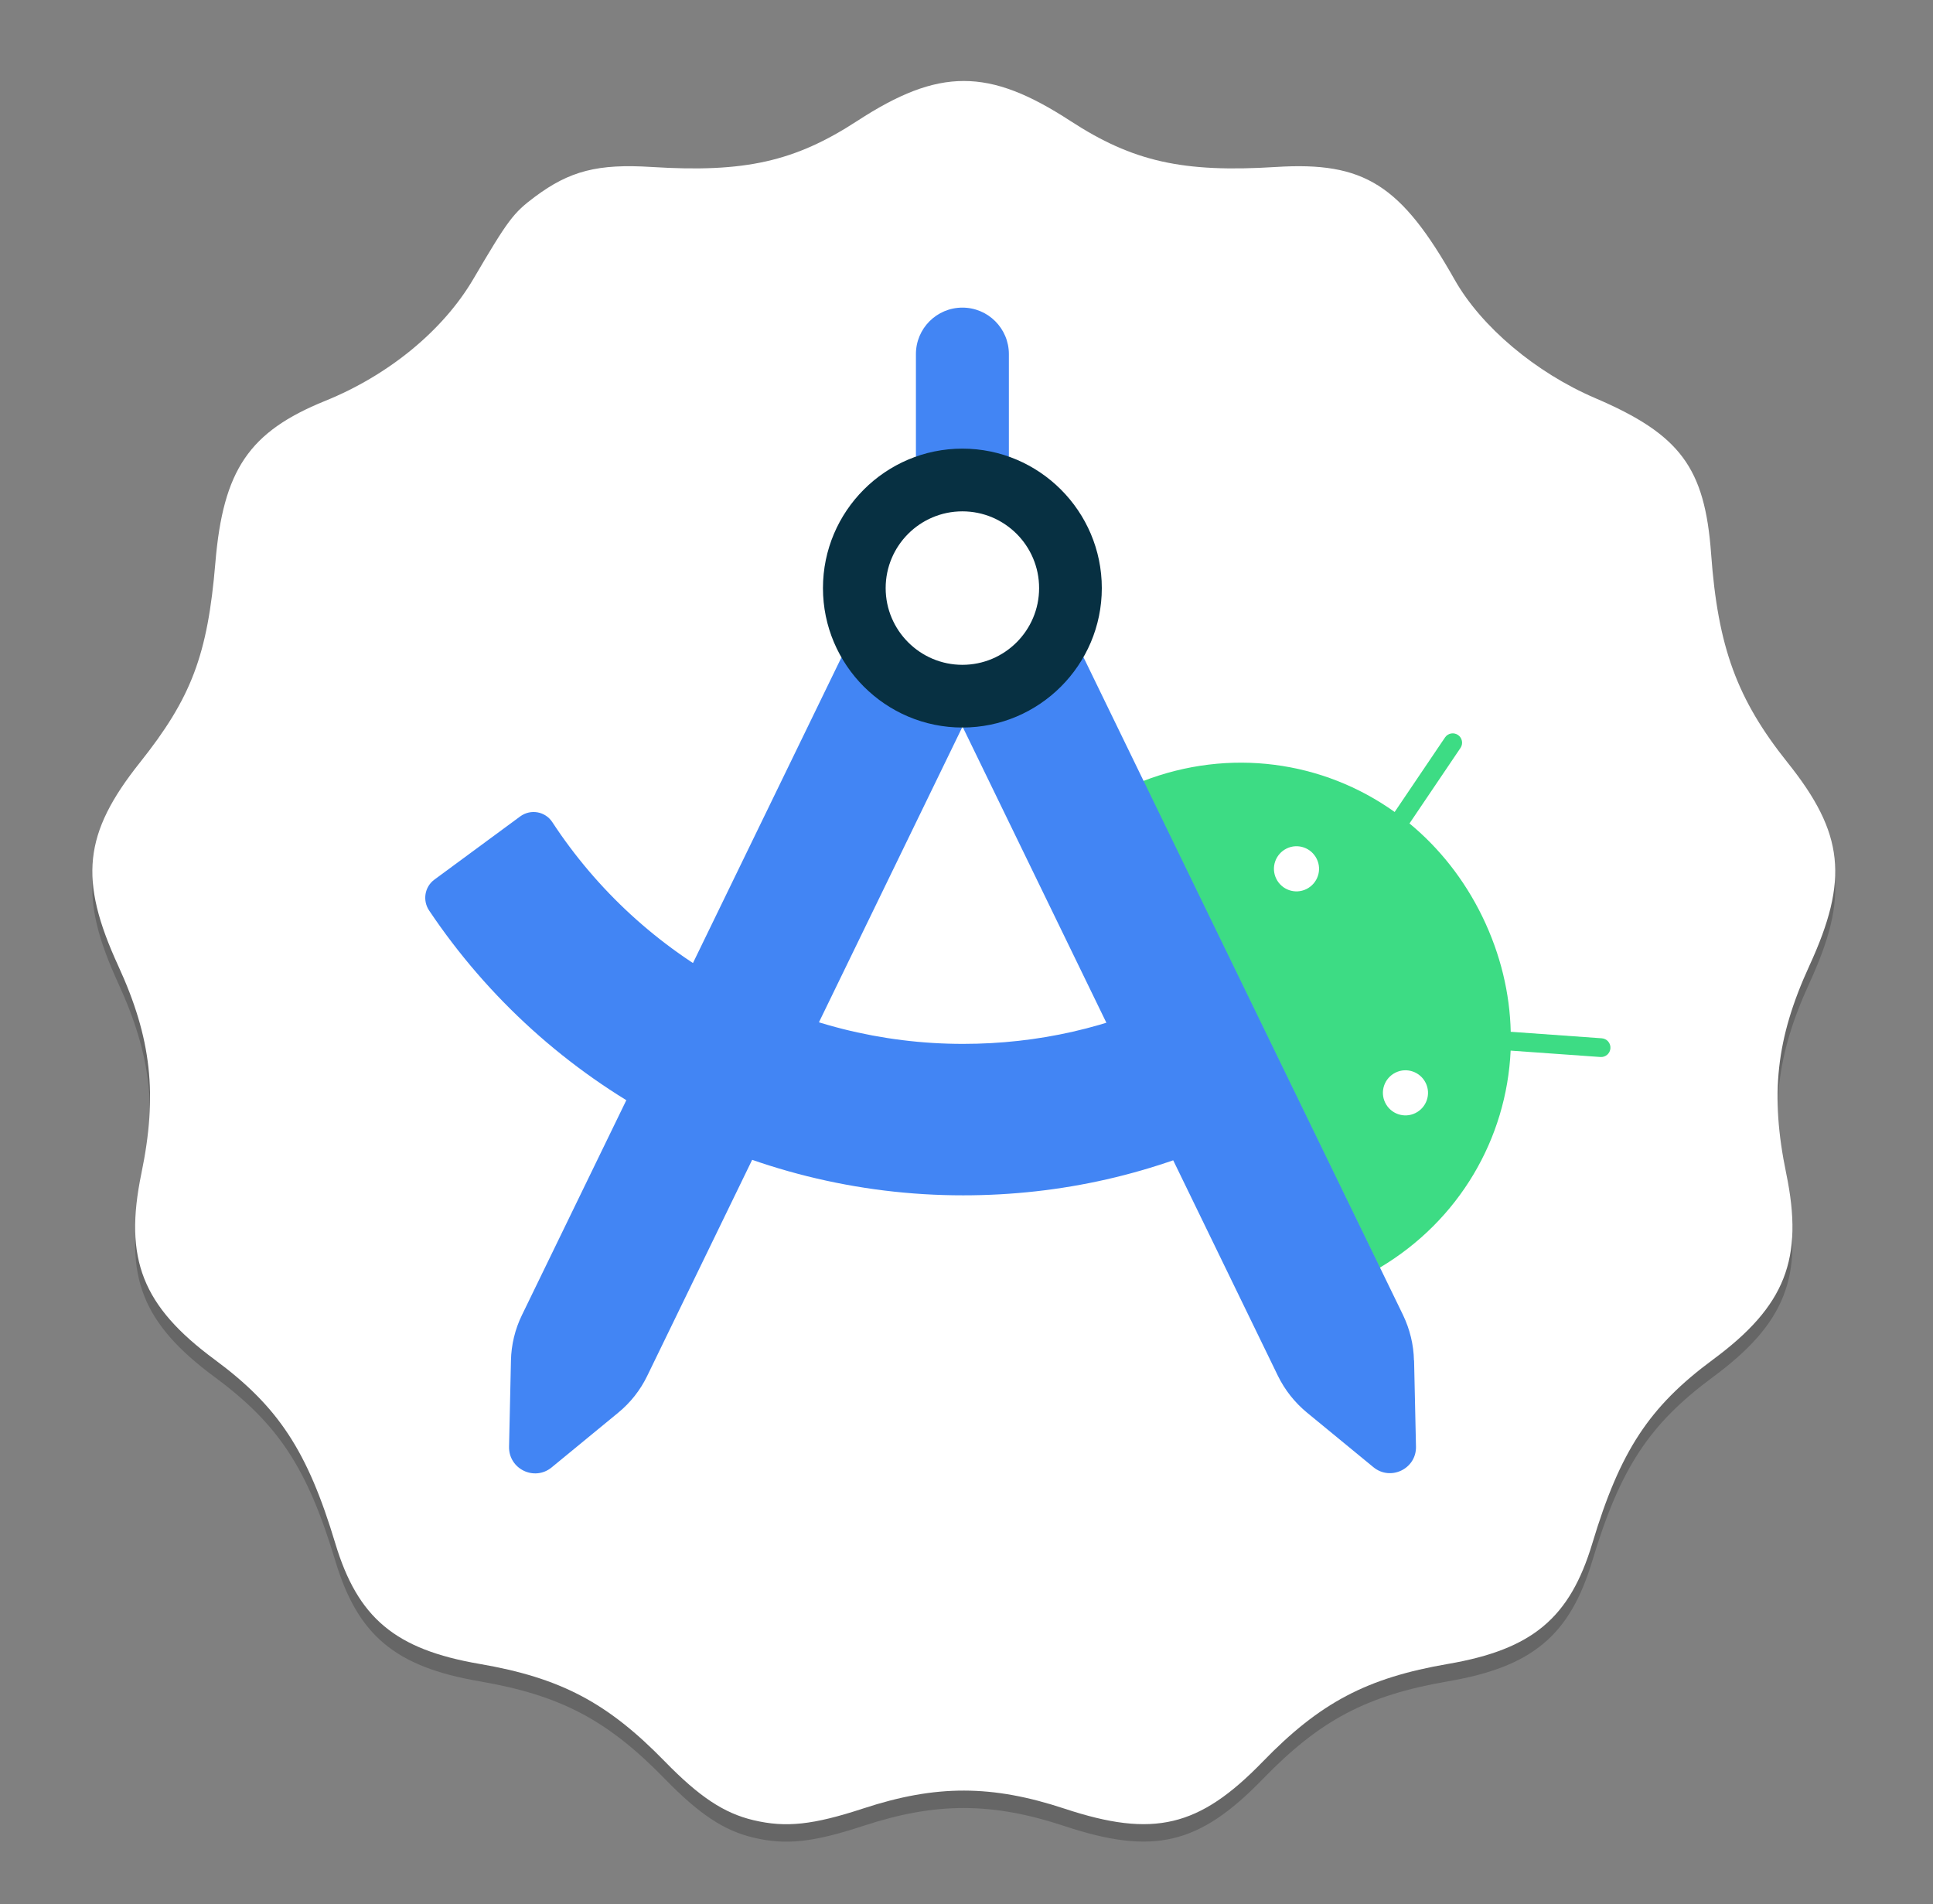
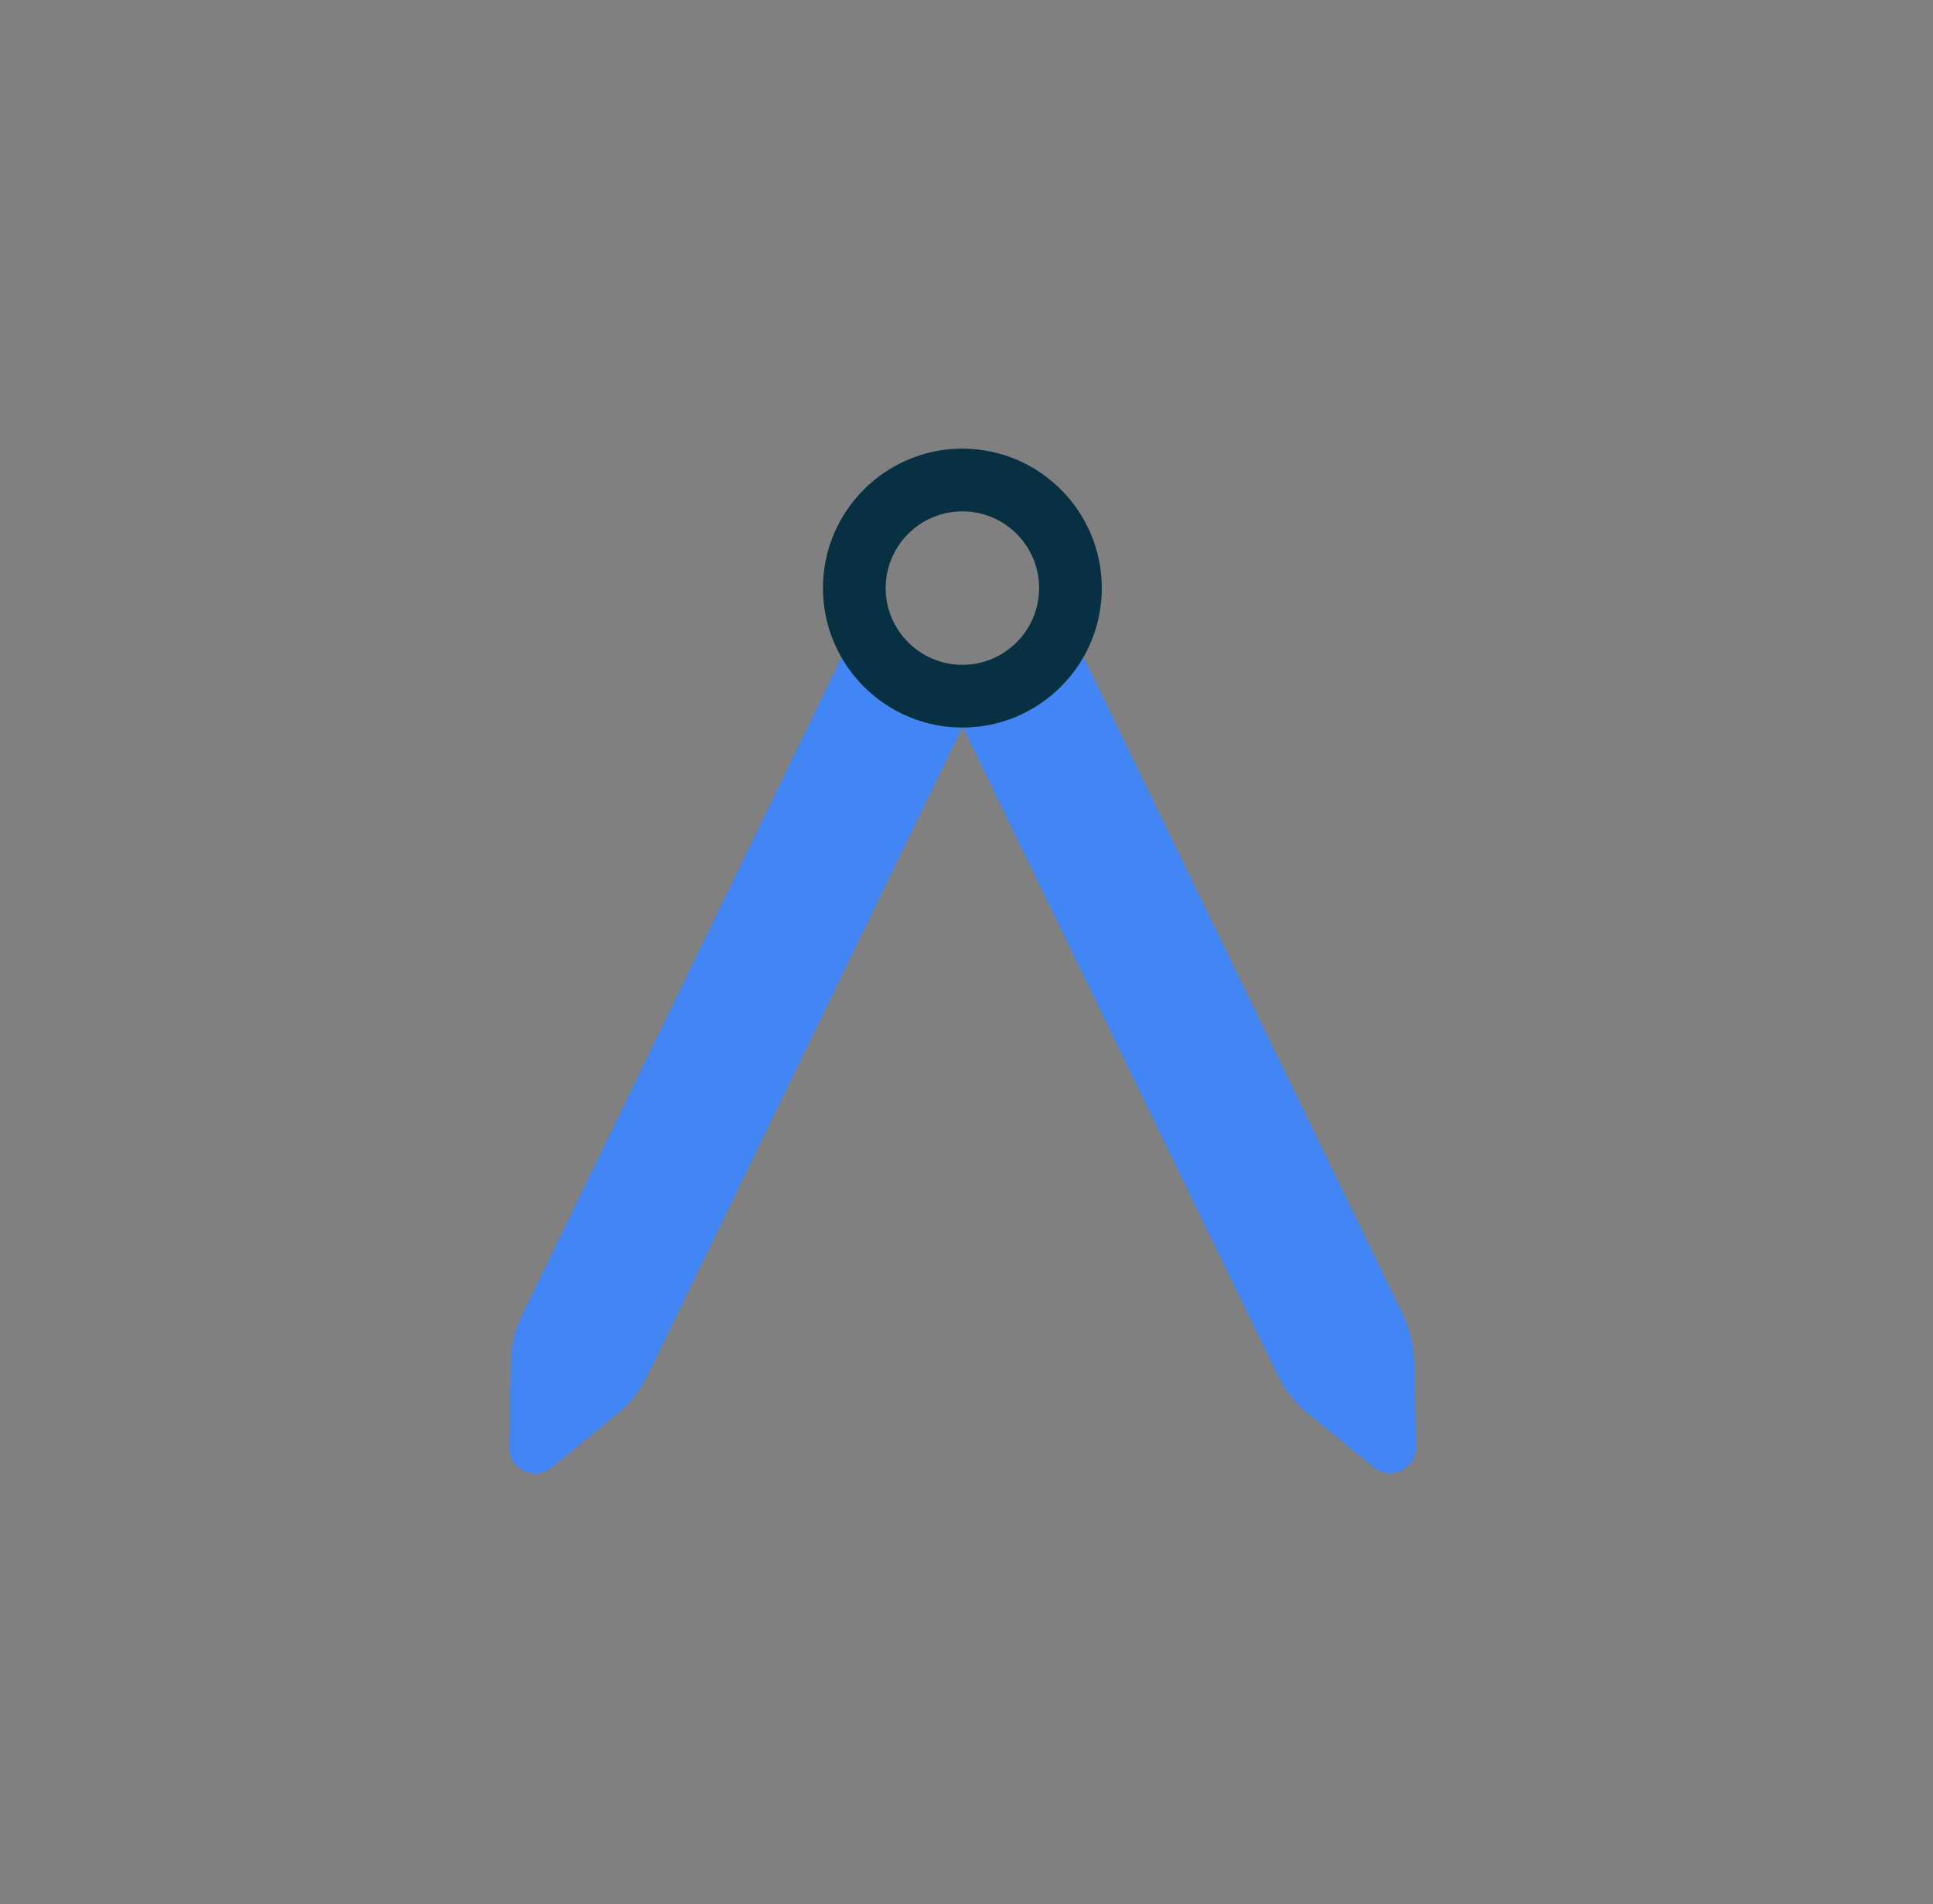
<svg xmlns="http://www.w3.org/2000/svg" width="66" height="65" viewBox="0 0 66 65" fill="none">
  <rect x="0" y="0" width="66" height="65" fill="#808080" stroke="none" />
-   <path d="M25.724 62.73C24.72 62.492 23.879 61.935 22.702 60.728C20.737 58.711 19.141 57.872 16.369 57.394C13.493 56.899 12.215 55.83 11.447 53.277C10.498 50.126 9.507 48.616 7.329 47.008C4.858 45.182 4.224 43.573 4.827 40.656C5.386 37.955 5.172 36.035 4.037 33.565C2.684 30.619 2.851 29.045 4.773 26.631C6.536 24.419 7.089 22.956 7.353 19.811C7.619 16.636 8.502 15.334 11.103 14.281C13.274 13.401 15.131 11.874 16.16 10.123C17.35 8.097 17.524 7.865 18.262 7.314C19.452 6.426 20.414 6.181 22.247 6.295C25.431 6.495 27.137 6.112 29.275 4.721C32.063 2.906 33.753 2.906 36.541 4.721C38.679 6.112 40.385 6.495 43.569 6.295C46.58 6.106 47.832 6.897 49.667 10.143C50.577 11.751 52.436 13.317 54.47 14.188C57.368 15.428 58.21 16.56 58.424 19.501C58.655 22.686 59.308 24.467 61.038 26.631C62.965 29.041 63.133 30.616 61.778 33.565C60.644 36.035 60.43 37.955 60.989 40.656C61.592 43.573 60.958 45.182 58.487 47.008C56.309 48.616 55.318 50.126 54.369 53.277C53.601 55.83 52.323 56.899 49.447 57.394C46.668 57.873 45.072 58.715 43.114 60.734C40.943 62.972 39.387 63.342 36.353 62.339C33.871 61.518 31.961 61.515 29.489 62.326C27.757 62.895 26.835 62.994 25.724 62.73Z" fill="black" fill-opacity="0.2" />
-   <path d="M25.724 62.135C24.72 61.897 23.879 61.34 22.702 60.133C20.737 58.117 19.141 57.277 16.369 56.8C13.493 56.305 12.215 55.235 11.447 52.682C10.498 49.53 9.507 48.021 7.329 46.412C4.858 44.587 4.224 42.978 4.827 40.061C5.386 37.36 5.172 35.44 4.037 32.97C2.684 30.024 2.851 28.45 4.773 26.036C6.536 23.823 7.089 22.361 7.353 19.215C7.619 16.041 8.502 14.739 11.103 13.685C13.274 12.806 15.131 11.279 16.16 9.527C17.35 7.502 17.524 7.27 18.262 6.719C19.452 5.831 20.414 5.585 22.247 5.7C25.431 5.9 27.137 5.517 29.275 4.125C32.063 2.311 33.753 2.311 36.541 4.125C38.679 5.517 40.385 5.9 43.569 5.7C46.58 5.511 47.832 6.301 49.667 9.548C50.577 11.156 52.436 12.722 54.47 13.592C57.368 14.833 58.21 15.964 58.424 18.906C58.655 22.091 59.308 23.872 61.038 26.036C62.965 28.445 63.133 30.021 61.778 32.97C60.644 35.44 60.43 37.36 60.989 40.061C61.592 42.978 60.958 44.587 58.487 46.412C56.309 48.021 55.318 49.53 54.369 52.682C53.601 55.235 52.323 56.305 49.447 56.8C46.668 57.278 45.072 58.12 43.114 60.139C40.943 62.377 39.387 62.747 36.353 61.744C33.871 60.923 31.961 60.92 29.489 61.731C27.757 62.299 26.835 62.398 25.724 62.135Z" fill="white" />
-   <path d="M43.575 29.995C43.388 29.612 43.548 29.154 43.93 28.966C44.313 28.779 44.772 28.939 44.959 29.322C45.147 29.704 44.986 30.163 44.604 30.351C44.221 30.538 43.762 30.378 43.575 29.995ZM47.296 37.643C47.108 37.261 47.269 36.801 47.651 36.614C48.033 36.427 48.493 36.588 48.68 36.97C48.867 37.352 48.707 37.811 48.325 37.998C47.942 38.186 47.483 38.025 47.296 37.643ZM47.621 27.72C45.173 25.972 41.98 25.521 39.024 26.665L47.104 43.279C49.827 41.662 51.441 38.867 51.579 35.865L54.645 36.083C54.687 36.086 54.729 36.081 54.769 36.067C54.809 36.054 54.846 36.032 54.878 36.005C54.909 35.977 54.935 35.943 54.954 35.905C54.972 35.867 54.983 35.826 54.986 35.784C54.989 35.742 54.983 35.7 54.97 35.66C54.956 35.62 54.935 35.584 54.908 35.552C54.88 35.52 54.846 35.494 54.808 35.476C54.77 35.457 54.729 35.447 54.687 35.444L51.582 35.222C51.552 33.915 51.238 32.58 50.615 31.295C49.992 30.014 49.135 28.944 48.125 28.11L49.869 25.529C49.915 25.459 49.932 25.373 49.915 25.291C49.899 25.209 49.851 25.137 49.782 25.09C49.713 25.043 49.628 25.024 49.546 25.039C49.463 25.054 49.39 25.101 49.342 25.169L47.621 27.716" fill="#3DDC84" />
-   <path d="M40.171 33.976C37.892 35.077 35.441 35.635 32.887 35.635C30.103 35.637 27.363 34.946 24.914 33.624C22.465 32.303 20.383 30.392 18.857 28.064C18.616 27.697 18.119 27.609 17.763 27.869L14.83 30.029C14.498 30.274 14.421 30.741 14.654 31.085C16.661 34.079 19.374 36.532 22.554 38.227C25.734 39.922 29.283 40.808 32.887 40.805C36.225 40.805 39.433 40.075 42.42 38.633L40.171 33.976ZM31.273 15.594H34.447V12.088C34.447 11.212 33.736 10.501 32.86 10.501C31.984 10.501 31.273 11.212 31.273 12.088V15.594Z" fill="#4285F4" />
  <path d="M28.731 22.439L17.821 44.893C17.585 45.377 17.457 45.907 17.446 46.445L17.381 49.386C17.366 50.147 18.245 50.575 18.834 50.094L21.106 48.227C21.523 47.886 21.861 47.458 22.096 46.974L32.849 24.837L28.734 22.443L28.731 22.439ZM48.278 46.442C48.267 45.903 48.137 45.375 47.904 44.889L36.994 22.435L32.88 24.837L43.632 46.965C43.869 47.45 44.207 47.877 44.623 48.22L46.894 50.086C47.483 50.568 48.366 50.139 48.347 49.379L48.282 46.438L48.278 46.442Z" fill="#4285F4" />
  <path d="M32.859 15.315C30.233 15.315 28.099 17.453 28.099 20.076C28.099 22.699 30.236 24.836 32.859 24.836C35.483 24.836 37.62 22.699 37.62 20.076C37.62 17.453 35.483 15.315 32.859 15.315ZM32.859 22.695C31.418 22.695 30.24 21.521 30.24 20.076C30.24 18.63 31.414 17.456 32.859 17.456C34.305 17.456 35.479 18.63 35.479 20.076C35.479 21.521 34.305 22.695 32.859 22.695Z" fill="#073042" />
</svg>